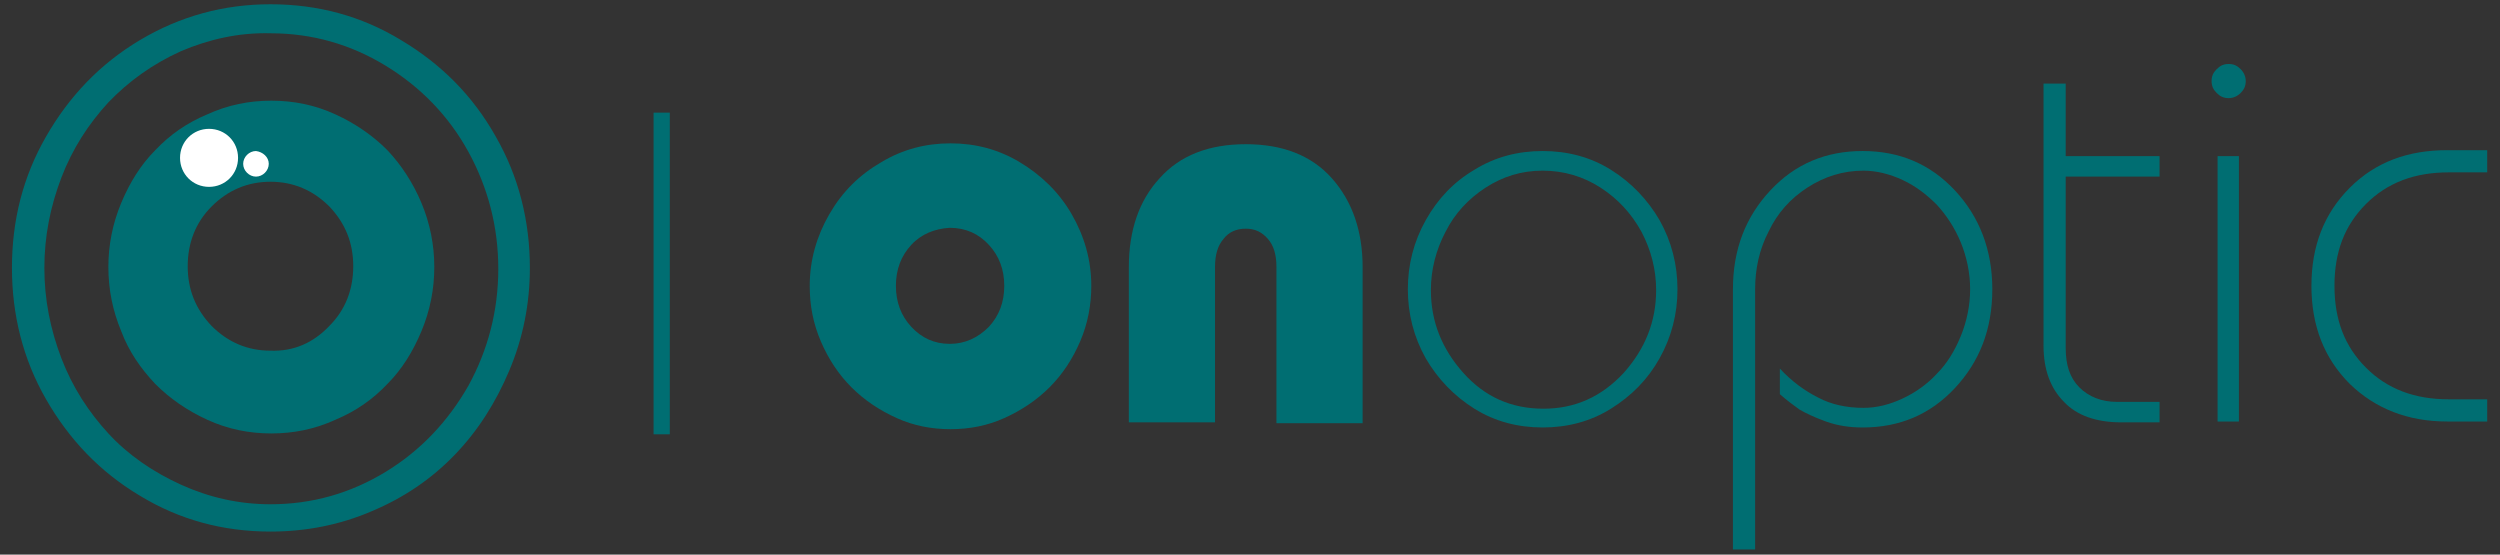
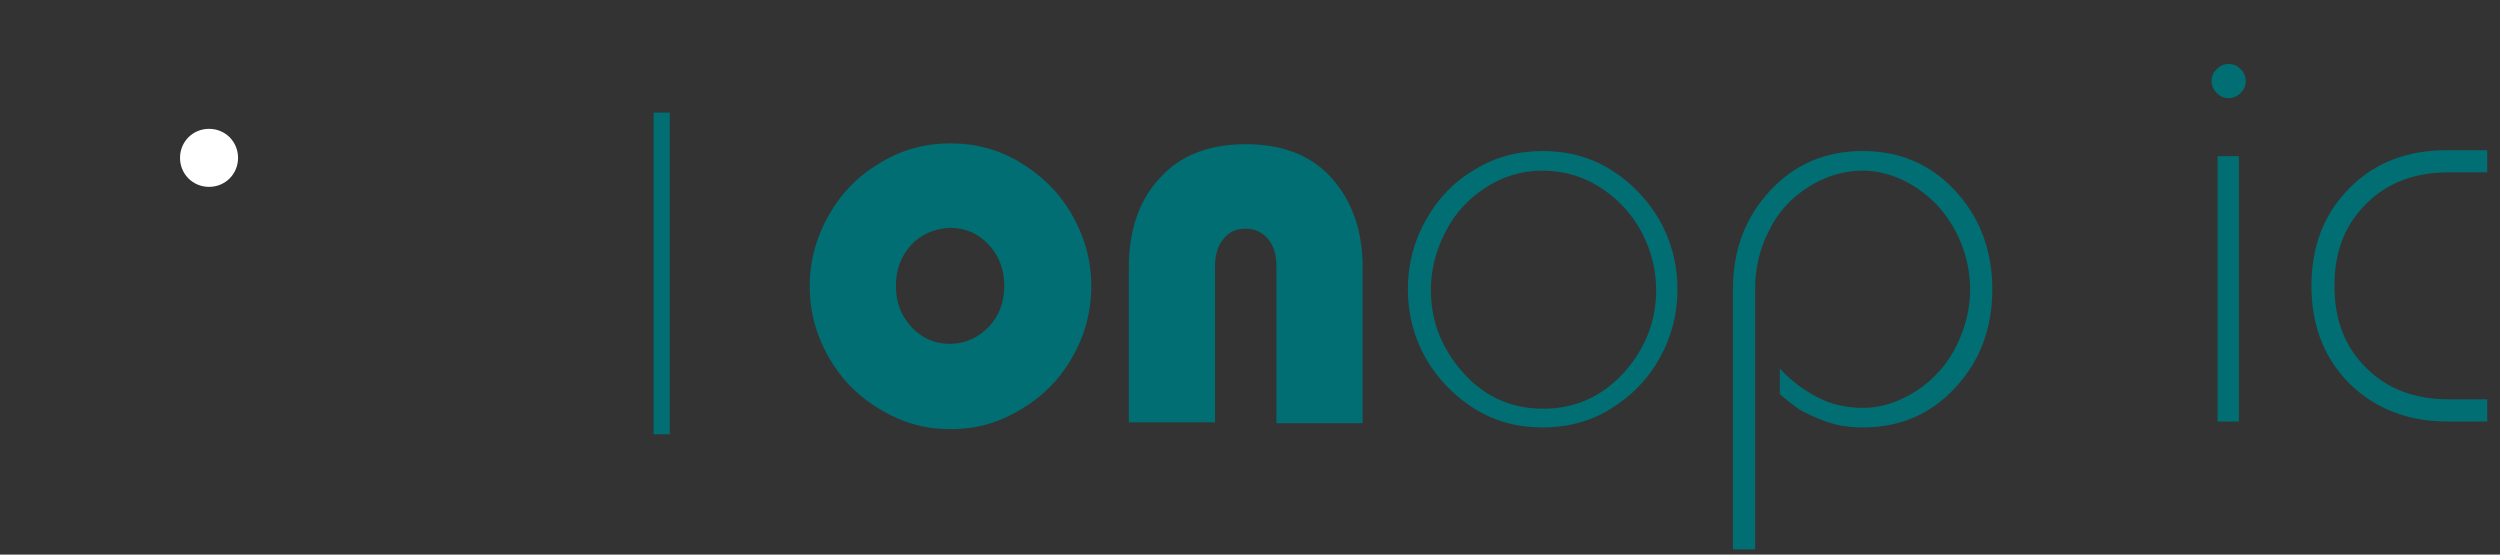
<svg xmlns="http://www.w3.org/2000/svg" version="1.1" id="Layer_1" x="0px" y="0px" width="293px" height="65px" viewBox="0 0 293 65" xml:space="preserve">
  <rect x="0" y="0" width="293" height="65" fill="#333333" stroke="none" />
  <g>
    <path fill="#006E72" d="M172.8,19.9c2.4-1.5,5.1-2.2,8-2.2c2.9,0,5.6,0.7,8,2.2c2.4,1.5,4.3,3.5,5.7,5.9c1.4,2.5,2.1,5.2,2.1,8.1 c0,2.9-0.7,5.6-2.1,8.1c-1.4,2.5-3.3,4.4-5.7,5.9c-2.4,1.5-5.1,2.2-8,2.2c-2.9,0-5.6-0.7-8-2.2c-2.4-1.5-4.3-3.5-5.7-5.9 c-1.4-2.5-2.1-5.2-2.1-8.1c0-2.9,0.7-5.6,2.1-8.1C168.5,23.3,170.4,21.3,172.8,19.9 M187.6,22c-2-1.3-4.3-2-6.8-2 c-2.5,0-4.7,0.7-6.7,2c-2,1.3-3.6,3-4.7,5.2c-1.1,2.1-1.7,4.4-1.7,6.8c0,3.7,1.3,6.9,3.8,9.7c2.5,2.8,5.6,4.2,9.4,4.2 c3.7,0,6.8-1.4,9.4-4.2c2.5-2.8,3.8-6,3.8-9.7c0-2.4-0.6-4.7-1.7-6.8C191.2,25,189.6,23.3,187.6,22" />
    <path fill="#006E72" d="M205.6,64.4h-2.5V33.9c0-4.7,1.5-8.5,4.4-11.6c2.9-3.1,6.5-4.6,10.8-4.6c4.3,0,7.9,1.5,10.8,4.6 c2.9,3.1,4.4,7,4.4,11.6c0,4.7-1.5,8.5-4.4,11.6c-2.9,3.1-6.5,4.6-10.8,4.6c-1.5,0-2.9-0.2-4.3-0.7c-1.4-0.5-2.4-1-3.1-1.4 c-0.7-0.5-1.5-1.1-2.3-1.8v-3c1.4,1.5,2.9,2.6,4.5,3.4c1.5,0.8,3.3,1.2,5.3,1.2c1.6,0,3.1-0.4,4.6-1.1c1.5-0.7,2.9-1.7,4-2.9 c1.2-1.2,2.1-2.7,2.8-4.4c0.7-1.7,1.1-3.6,1.1-5.5c0-1.9-0.4-3.8-1.1-5.5c-0.7-1.7-1.7-3.2-2.8-4.4c-1.2-1.2-2.5-2.2-4-2.9 c-1.5-0.7-3.1-1.1-4.6-1.1c-2.4,0-4.6,0.7-6.6,2c-2,1.3-3.5,3-4.5,5.1c-1.1,2.1-1.6,4.4-1.6,6.8V64.4z" />
-     <path fill="#006E72" d="M242.1,9.8v8.5h11v2.4h-11v20.1c0,2,0.5,3.5,1.6,4.6c1.1,1.1,2.6,1.7,4.4,1.7h5v2.4h-4.5 c-2.9,0-5.2-0.8-6.7-2.4c-1.6-1.6-2.4-3.8-2.4-6.6V9.8H242.1z" />
    <path fill="#006E72" d="M259.8,10.9c-0.4-0.4-0.6-0.8-0.6-1.4c0-0.6,0.2-1,0.6-1.4c0.4-0.4,0.8-0.6,1.4-0.6c0.6,0,1,0.2,1.4,0.6 c0.4,0.4,0.6,0.9,0.6,1.4c0,0.6-0.2,1-0.6,1.4c-0.4,0.4-0.9,0.6-1.4,0.6C260.6,11.5,260.2,11.3,259.8,10.9 M262.4,49.4h-2.5V18.3 h2.5V49.4z" />
    <path fill="#006E72" d="M291.5,17.6v2.6H287c-4,0-7.2,1.2-9.7,3.7c-2.5,2.5-3.7,5.6-3.7,9.6s1.2,7.1,3.7,9.6 c2.5,2.5,5.7,3.7,9.7,3.7h4.5v2.6h-4.7c-4.6,0-8.4-1.5-11.4-4.4c-3-3-4.5-6.8-4.5-11.5c0-4.7,1.5-8.5,4.5-11.5 c3-3,6.8-4.4,11.4-4.4H291.5z" />
-     <path fill="#006E72" d="M31.7,62.3c-5.6,0-10.7-1.4-15.3-4.2c-4.7-2.8-8.3-6.6-11-11.3c-2.7-4.7-4-9.9-4-15.4 c0-5.6,1.3-10.7,4-15.4c2.7-4.7,6.3-8.5,11-11.3c4.7-2.8,9.8-4.2,15.3-4.2c5.6,0,10.7,1.4,15.3,4.2c4.7,2.8,8.4,6.5,11.1,11.3 c2.7,4.7,4,9.9,4,15.4c0,4.2-0.8,8.2-2.4,12c-1.6,3.8-3.7,7.1-6.4,9.9c-2.7,2.8-5.9,5-9.7,6.6C39.9,61.5,35.9,62.3,31.7,62.3 M31.7,59.1c4.9,0,9.4-1.3,13.5-3.8c4.1-2.5,7.3-5.9,9.7-10.1c2.3-4.2,3.5-8.8,3.5-13.7c0-4.9-1.2-9.5-3.5-13.7 c-2.3-4.2-5.6-7.6-9.7-10.1c-4.1-2.5-8.6-3.8-13.5-3.8C28,3.8,24.5,4.6,21.2,6c-3.3,1.5-6.1,3.5-8.5,6c-2.3,2.5-4.2,5.4-5.5,8.8 c-1.3,3.4-2,6.9-2,10.6c0,3.7,0.7,7.2,2,10.6c1.3,3.4,3.2,6.3,5.5,8.8c2.3,2.5,5.2,4.5,8.5,6C24.5,58.3,28,59.1,31.7,59.1" />
-     <path fill="#006E72" d="M49.4,23.8c1,2.4,1.5,4.9,1.5,7.5c0,2.6-0.5,5.1-1.5,7.5c-1,2.4-2.3,4.5-4,6.2c-1.7,1.8-3.7,3.2-6.1,4.2 c-2.4,1.1-4.9,1.6-7.5,1.6s-5.1-0.5-7.5-1.6c-2.4-1.1-4.4-2.5-6.1-4.2c-1.7-1.8-3.1-3.8-4-6.2c-1-2.4-1.5-4.9-1.5-7.5 c0-2.6,0.5-5.1,1.5-7.5c1-2.4,2.3-4.5,4-6.2c1.7-1.8,3.7-3.2,6.1-4.2c2.4-1.1,4.9-1.6,7.5-1.6s5.1,0.5,7.5,1.6 c2.4,1.1,4.4,2.5,6.1,4.2C47,19.3,48.4,21.4,49.4,23.8 M38.6,38.2c1.9-1.9,2.8-4.3,2.8-7c0-2.7-0.9-5-2.8-7 c-1.9-1.9-4.2-2.9-6.9-2.9c-2.7,0-5,1-6.9,2.9c-1.9,1.9-2.8,4.3-2.8,7c0,2.7,0.9,5,2.8,7c1.9,1.9,4.2,2.9,6.9,2.9 C34.4,41.2,36.7,40.2,38.6,38.2" />
    <path fill="#FFFFFF" d="M27.9,18.5c0,1.9-1.5,3.4-3.4,3.4c-1.9,0-3.4-1.5-3.4-3.4c0-1.9,1.5-3.4,3.4-3.4 C26.4,15.1,27.9,16.6,27.9,18.5" />
-     <path fill="#FFFFFF" d="M31.5,19.2c0,0.8-0.7,1.5-1.5,1.5c-0.8,0-1.5-0.7-1.5-1.5c0-0.8,0.7-1.5,1.5-1.5 C30.8,17.8,31.5,18.4,31.5,19.2" />
    <rect x="76.6" y="13.2" fill="#006E72" width="1.9" height="37.7" />
    <path fill="#006E72" d="M94.9,33.5c0-3,0.8-5.8,2.3-8.4c1.5-2.6,3.5-4.6,6.1-6.1c2.5-1.5,5.2-2.2,8.1-2.2c2.9,0,5.6,0.7,8.1,2.2 c2.5,1.5,4.6,3.5,6.1,6.1c1.5,2.6,2.3,5.4,2.3,8.4c0,2.2-0.4,4.4-1.3,6.5c-0.9,2.1-2.1,3.9-3.6,5.4c-1.5,1.5-3.3,2.7-5.3,3.6 c-2,0.9-4.1,1.3-6.3,1.3c-2.2,0-4.3-0.4-6.3-1.3c-2-0.9-3.8-2.1-5.3-3.6c-1.5-1.5-2.7-3.3-3.6-5.4C95.3,37.9,94.9,35.8,94.9,33.5 M106.8,28.7c-1.2,1.3-1.8,2.9-1.8,4.8c0,1.9,0.6,3.5,1.8,4.8c1.2,1.3,2.7,2,4.5,2c1.8,0,3.3-0.7,4.6-2c1.2-1.3,1.8-2.9,1.8-4.8 c0-1.9-0.6-3.5-1.8-4.8c-1.2-1.3-2.7-2-4.6-2C109.6,26.8,108,27.4,106.8,28.7" />
    <path fill="#006E72" d="M142.4,49.5h-10.1V31.3c0-4.3,1.2-7.8,3.6-10.4c2.4-2.7,5.8-4,10.1-4c4.3,0,7.7,1.3,10.1,4 c2.4,2.7,3.6,6.2,3.6,10.4v18.3h-10.1V31.3c0-1.4-0.3-2.5-1-3.3c-0.7-0.8-1.5-1.2-2.6-1.2c-1.1,0-2,0.4-2.6,1.2 c-0.7,0.8-1,1.9-1,3.3V49.5z" />
  </g>
</svg>